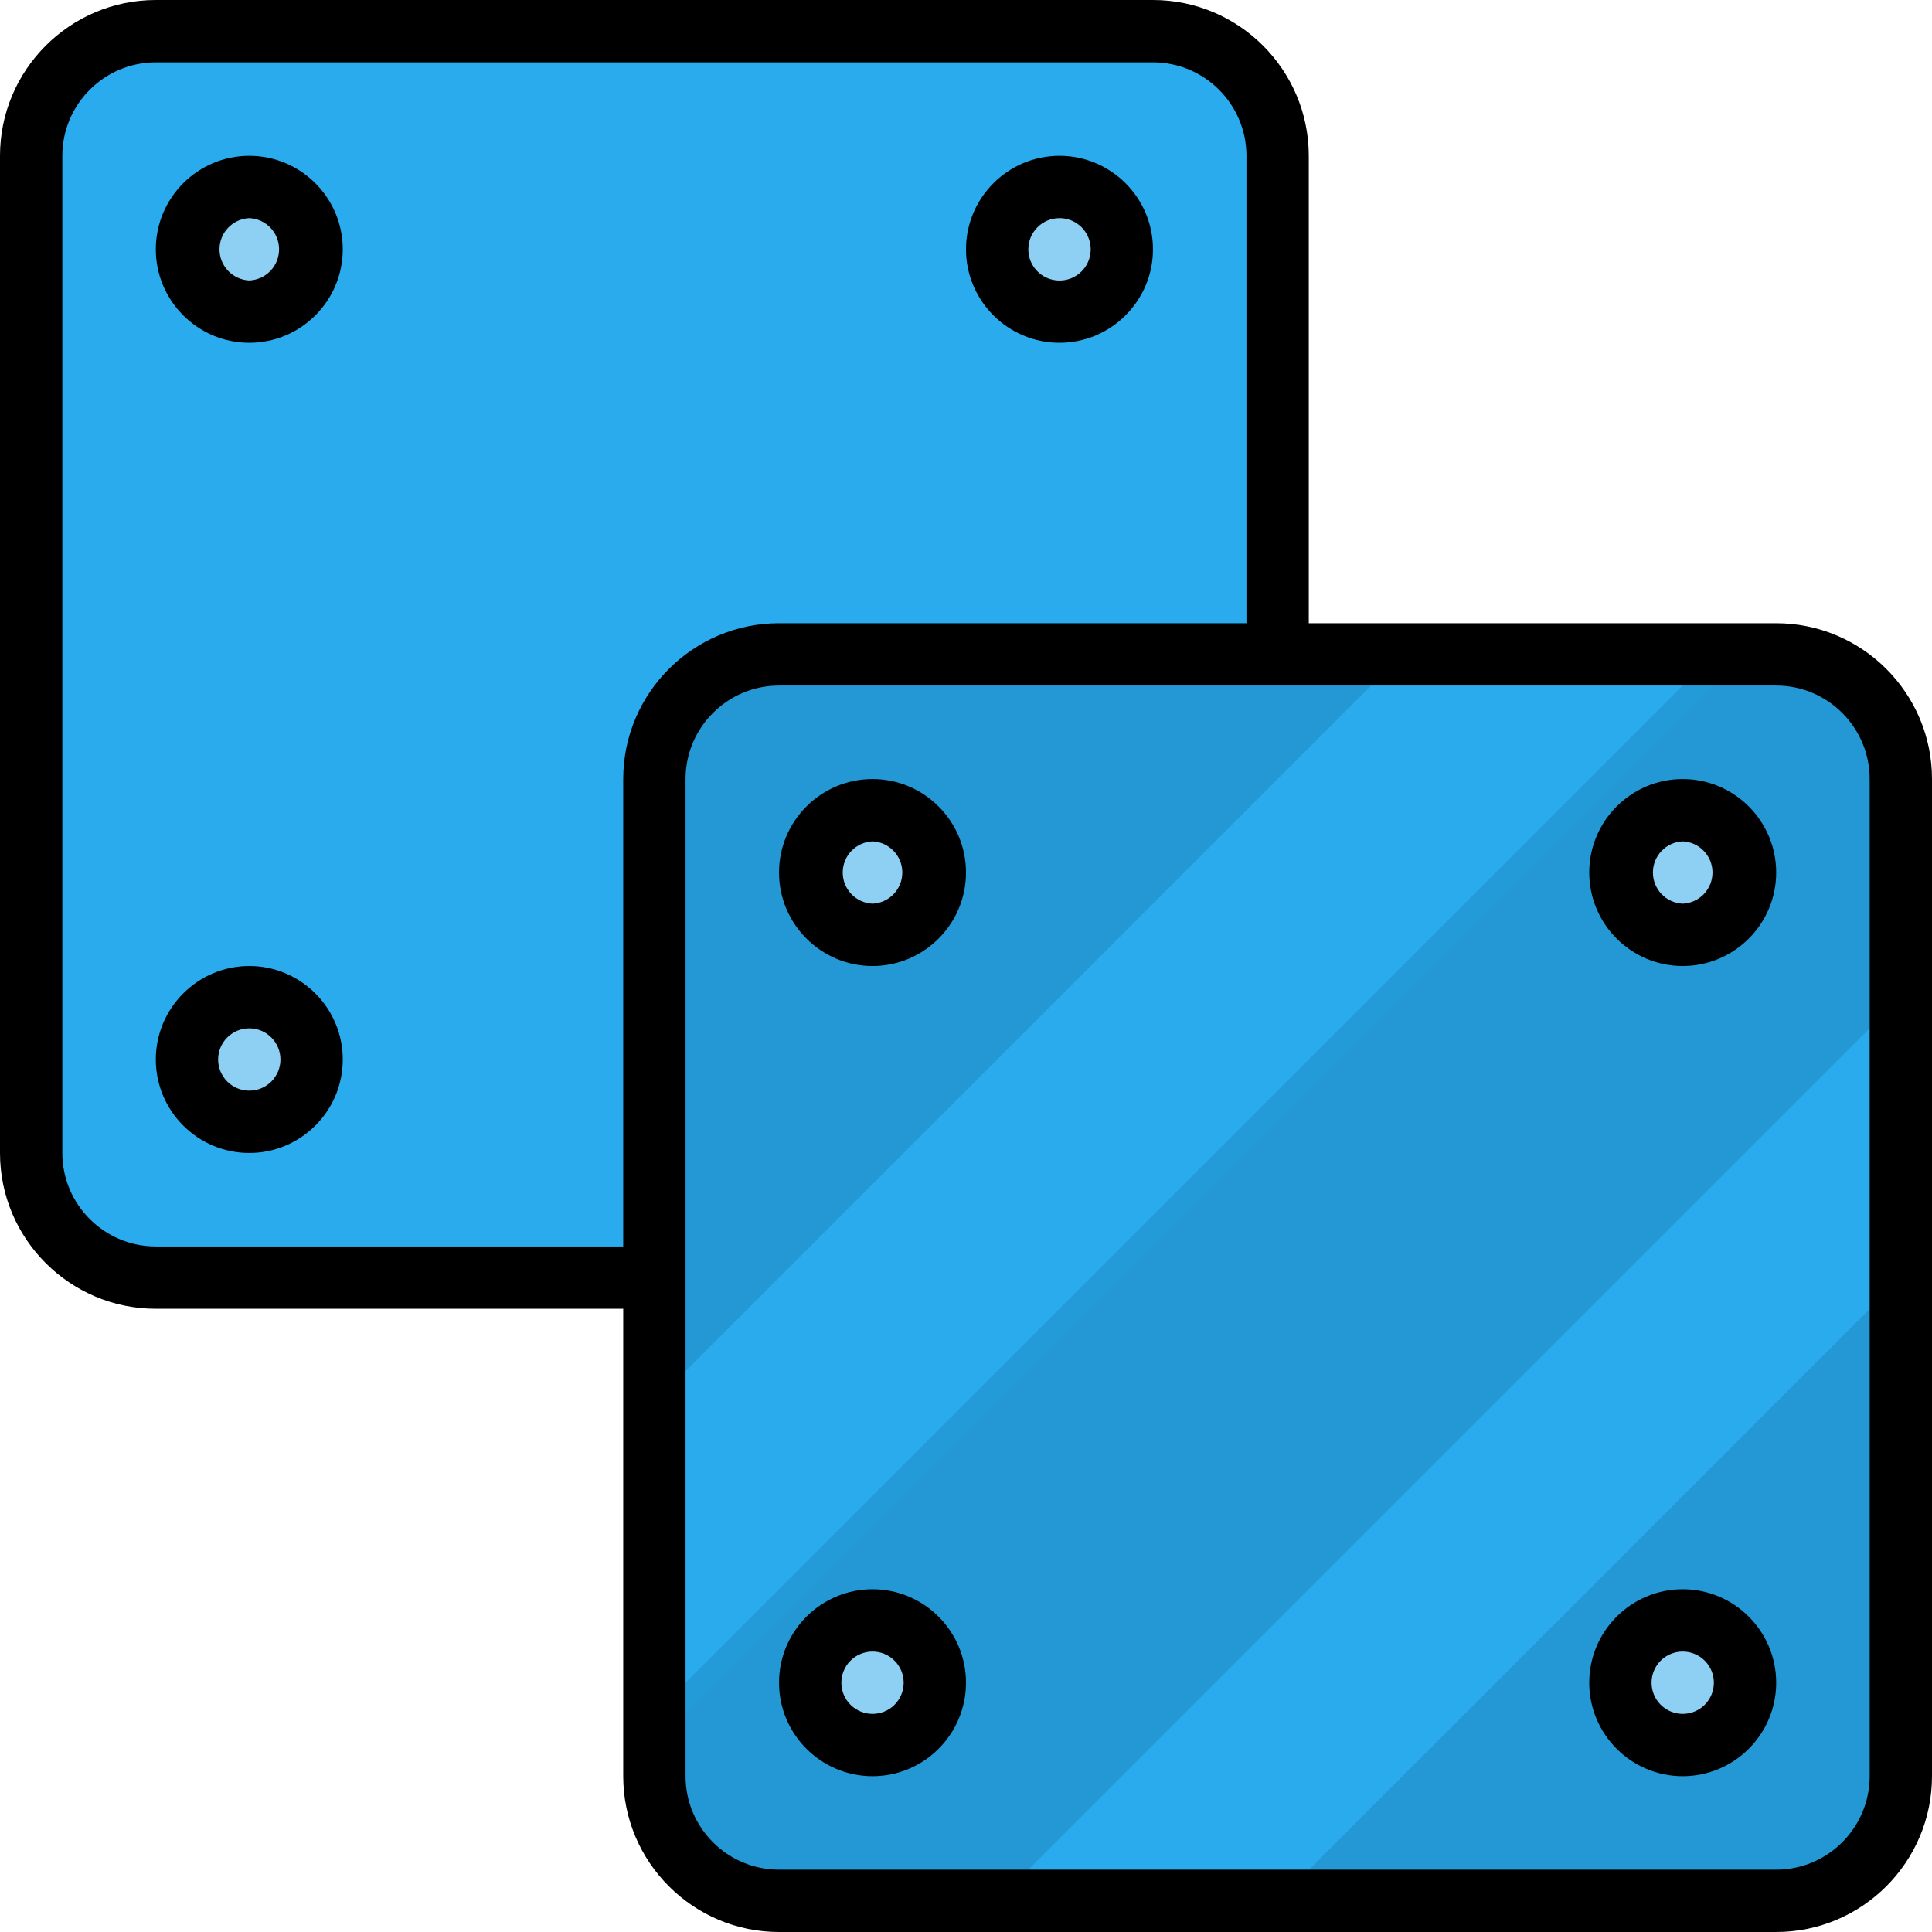
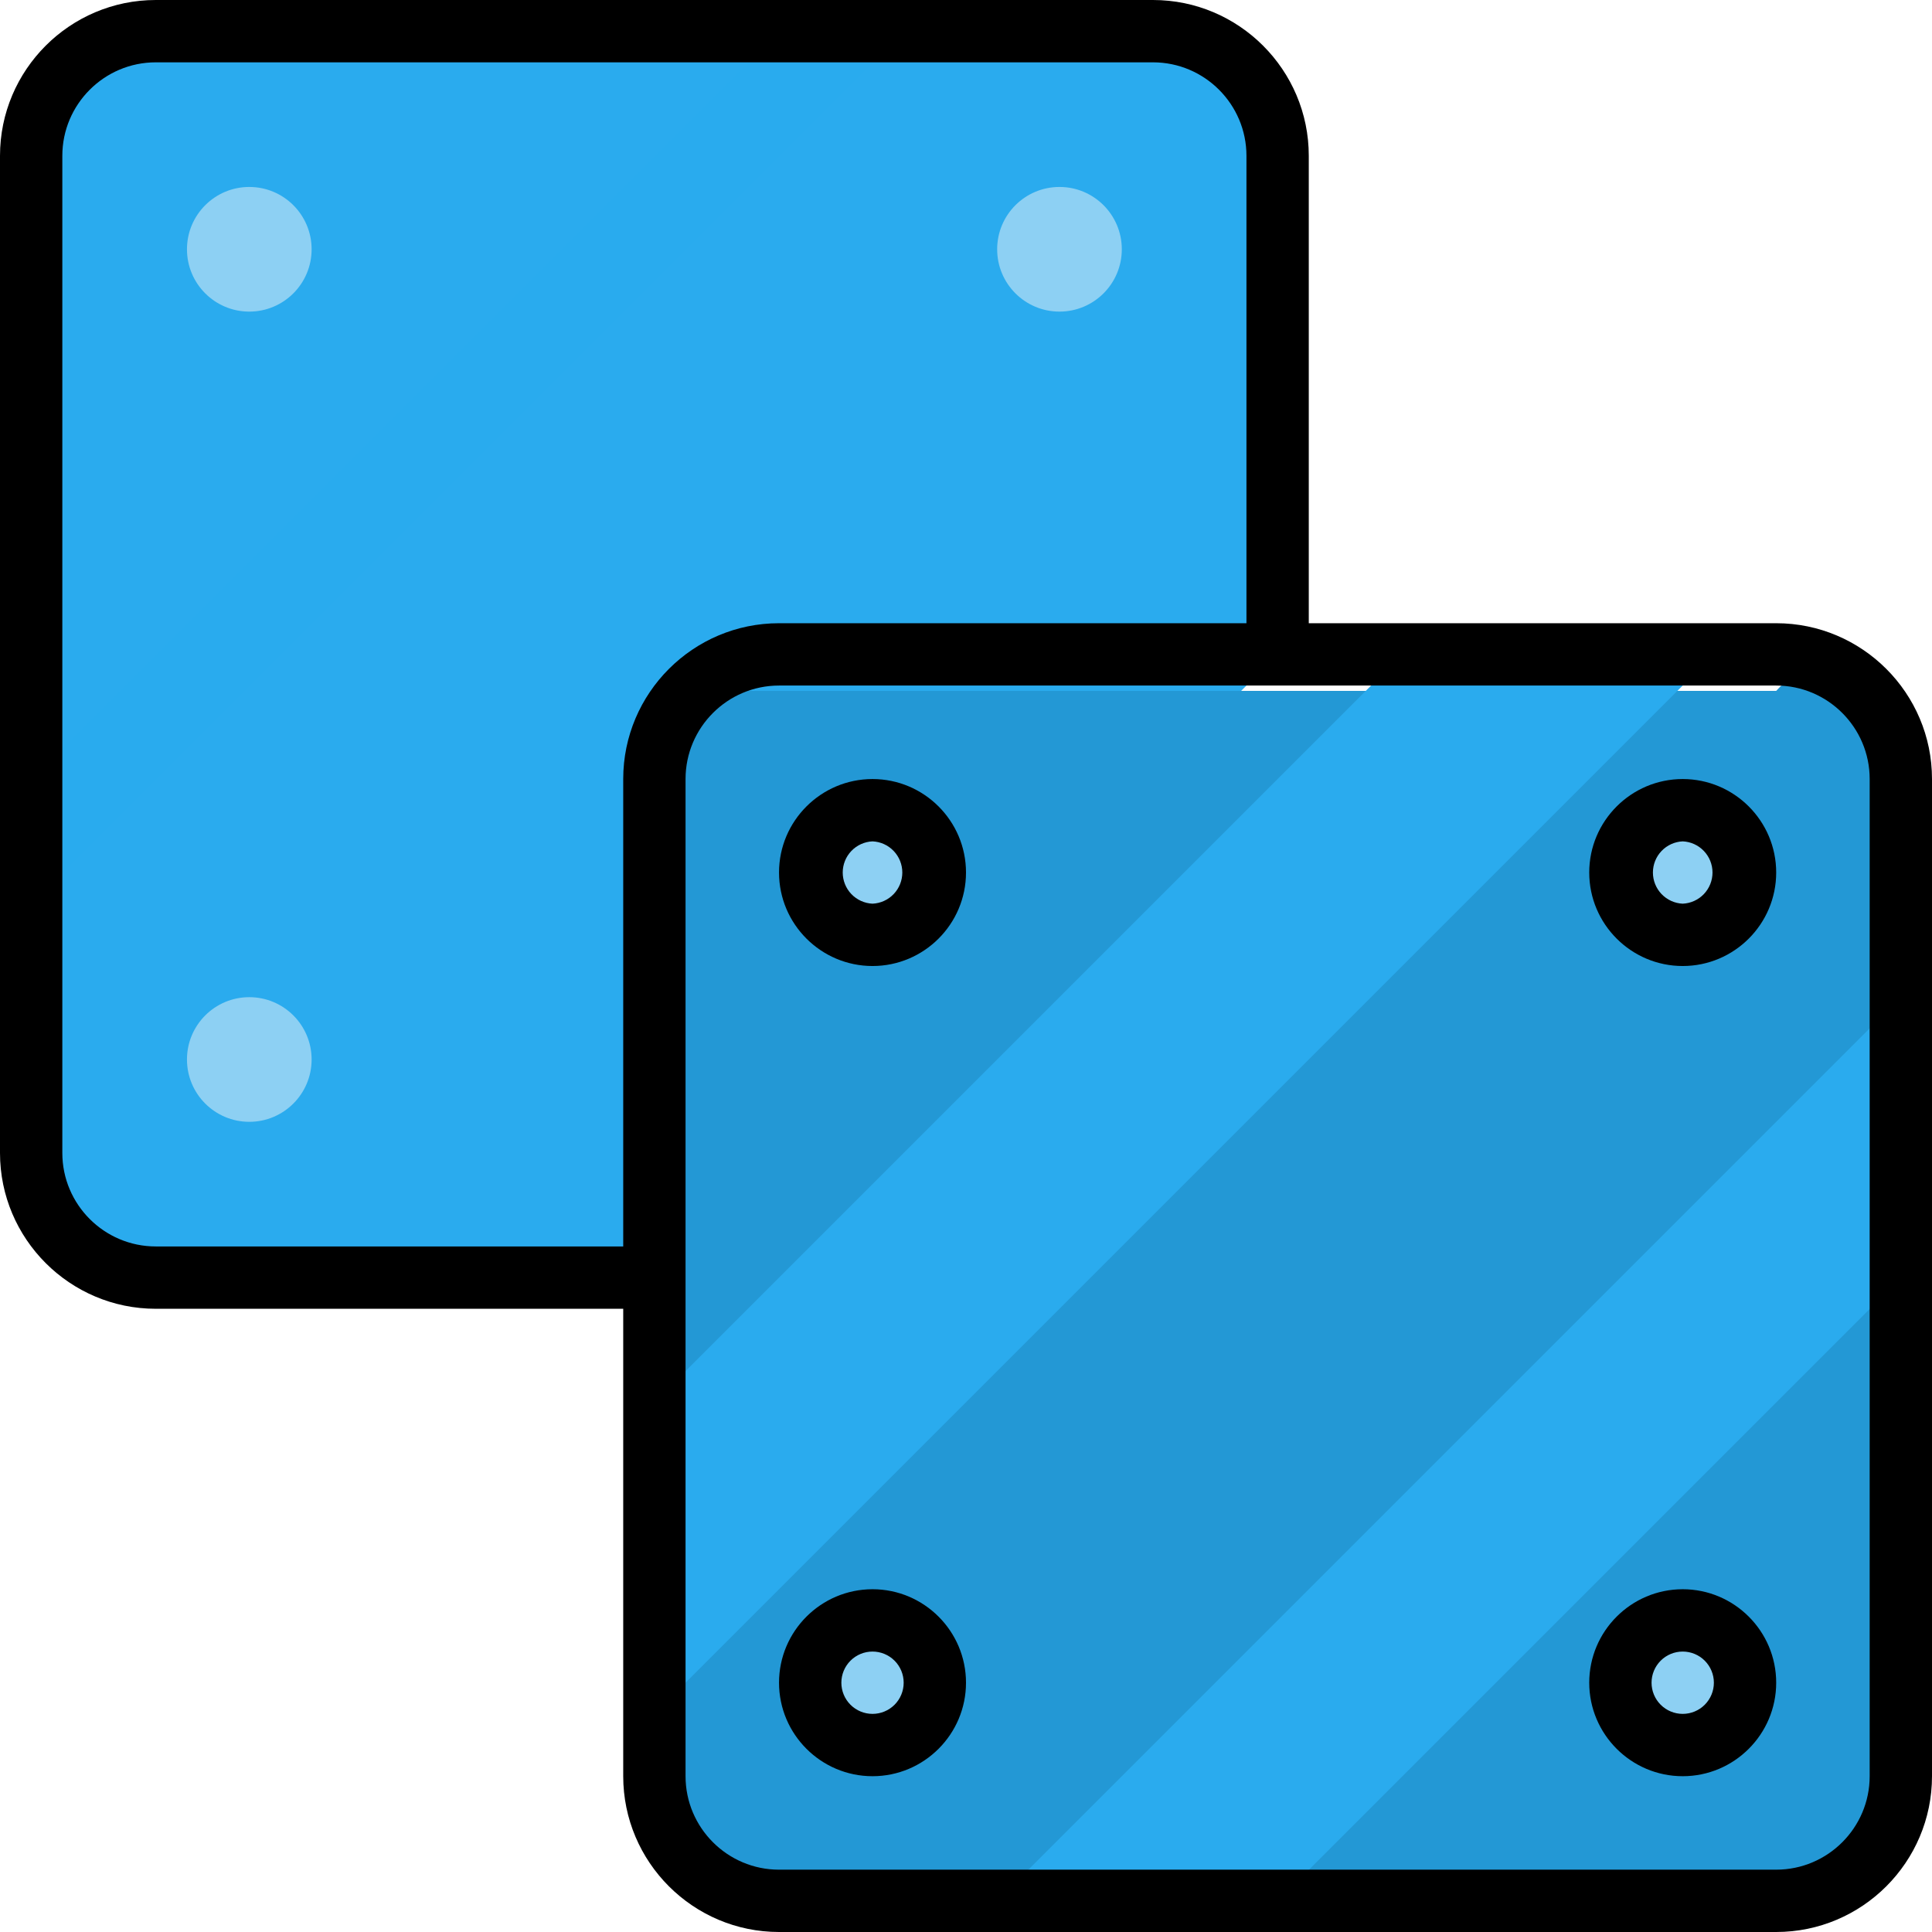
<svg xmlns="http://www.w3.org/2000/svg" width="161" height="161" viewBox="0 0 161 161" fill="none">
  <path d="M54.532 106.469H12.984C10.229 106.469 7.587 105.374 5.639 103.426C3.691 101.478 2.597 98.836 2.597 96.082V12.985C2.597 10.23 3.691 7.588 5.639 5.64C7.587 3.692 10.229 2.598 12.984 2.598H96.081C98.835 2.598 101.477 3.692 103.425 5.64C105.373 7.588 106.468 10.23 106.468 12.985V54.533L54.532 106.469Z" fill="#2AABEE" />
  <path opacity="0.161" d="M90.887 2.598H64.919L2.597 64.92V90.888L90.887 2.598Z" fill="#2AABEE" />
  <path d="M20.774 25.967C23.642 25.967 25.968 23.642 25.968 20.774C25.968 17.905 23.642 15.58 20.774 15.58C17.906 15.58 15.581 17.905 15.581 20.774C15.581 23.642 17.906 25.967 20.774 25.967Z" fill="#8DD0F3" />
  <path d="M20.774 93.485C23.642 93.485 25.968 91.159 25.968 88.291C25.968 85.423 23.642 83.098 20.774 83.098C17.906 83.098 15.581 85.423 15.581 88.291C15.581 91.159 17.906 93.485 20.774 93.485Z" fill="#8DD0F3" />
-   <path d="M148.016 158.404H64.919C62.164 158.404 59.523 157.31 57.575 155.362C55.627 153.414 54.532 150.772 54.532 148.017V64.92C54.532 62.166 55.627 59.523 57.575 57.575C59.523 55.628 62.164 54.533 64.919 54.533H148.016C150.771 54.533 153.413 55.628 155.361 57.575C157.309 59.523 158.403 62.166 158.403 64.92V148.017C158.403 150.772 157.309 153.414 155.361 155.362C153.413 157.31 150.771 158.404 148.016 158.404Z" fill="#2398D5" />
+   <path d="M148.016 158.404H64.919C62.164 158.404 59.523 157.31 57.575 155.362C55.627 153.414 54.532 150.772 54.532 148.017V64.92C54.532 62.166 55.627 59.523 57.575 57.575H148.016C150.771 54.533 153.413 55.628 155.361 57.575C157.309 59.523 158.403 62.166 158.403 64.92V148.017C158.403 150.772 157.309 153.414 155.361 155.362C153.413 157.31 150.771 158.404 148.016 158.404Z" fill="#2398D5" />
  <path d="M2.597 75.307L75.306 2.598H93.484L2.597 93.485V75.307ZM142.822 54.533H116.855L54.532 116.856V142.823L142.822 54.533Z" fill="#2AABEE" />
-   <path opacity="0.141" d="M54.532 127.243L127.242 54.533H145.419L54.532 145.42V127.243Z" fill="#2AABEE" />
  <path d="M158.403 106.469V83.098L83.097 158.404H106.468L158.403 106.469Z" fill="#2AABEE" />
  <path d="M88.29 25.967C91.159 25.967 93.484 23.642 93.484 20.774C93.484 17.905 91.159 15.58 88.29 15.58C85.422 15.58 83.097 17.905 83.097 20.774C83.097 23.642 85.422 25.967 88.29 25.967Z" fill="#8DD0F3" />
  <path d="M72.71 77.903C75.578 77.903 77.903 75.578 77.903 72.709C77.903 69.841 75.578 67.516 72.71 67.516C69.841 67.516 67.516 69.841 67.516 72.709C67.516 75.578 69.841 77.903 72.71 77.903Z" fill="#8DD0F3" />
  <path d="M72.71 145.42C75.578 145.42 77.903 143.095 77.903 140.227C77.903 137.358 75.578 135.033 72.71 135.033C69.841 135.033 67.516 137.358 67.516 140.227C67.516 143.095 69.841 145.42 72.71 145.42Z" fill="#8DD0F3" />
  <path d="M140.226 77.903C143.094 77.903 145.419 75.578 145.419 72.709C145.419 69.841 143.094 67.516 140.226 67.516C137.357 67.516 135.032 69.841 135.032 72.709C135.032 75.578 137.357 77.903 140.226 77.903Z" fill="#8DD0F3" />
  <path d="M140.226 145.42C143.094 145.42 145.419 143.095 145.419 140.227C145.419 137.358 143.094 135.033 140.226 135.033C137.357 135.033 135.032 137.358 135.032 140.227C135.032 143.095 137.357 145.42 140.226 145.42Z" fill="#8DD0F3" />
  <path d="M158.403 106.468L106.468 158.404H93.484L158.403 93.484V106.468Z" fill="#2AABEE" />
-   <path d="M20.774 12.984C16.479 12.984 12.984 16.48 12.984 20.775C12.984 25.07 16.479 28.565 20.774 28.565C25.069 28.565 28.564 25.07 28.564 20.775C28.564 16.48 25.069 12.984 20.774 12.984ZM20.774 23.372C20.106 23.342 19.474 23.055 19.012 22.571C18.549 22.087 18.291 21.444 18.291 20.775C18.291 20.105 18.549 19.462 19.012 18.978C19.474 18.494 20.106 18.208 20.774 18.178C21.443 18.208 22.074 18.494 22.537 18.978C22.999 19.462 23.257 20.105 23.257 20.775C23.257 21.444 22.999 22.087 22.537 22.571C22.074 23.055 21.443 23.342 20.774 23.372ZM20.774 80.501C16.479 80.501 12.984 83.996 12.984 88.291C12.984 92.586 16.479 96.081 20.774 96.081C25.069 96.081 28.564 92.586 28.564 88.291C28.564 83.996 25.069 80.501 20.774 80.501ZM20.774 90.888C20.085 90.888 19.425 90.614 18.938 90.127C18.451 89.64 18.177 88.98 18.177 88.291C18.177 87.602 18.451 86.942 18.938 86.455C19.425 85.968 20.085 85.694 20.774 85.694C21.463 85.694 22.123 85.968 22.61 86.455C23.097 86.942 23.371 87.602 23.371 88.291C23.371 88.98 23.097 89.64 22.61 90.127C22.123 90.614 21.463 90.888 20.774 90.888ZM88.29 28.565C92.585 28.565 96.081 25.07 96.081 20.775C96.081 16.48 92.585 12.984 88.29 12.984C83.995 12.984 80.5 16.48 80.5 20.775C80.5 25.07 83.995 28.565 88.29 28.565ZM88.29 18.178C88.805 18.177 89.308 18.329 89.735 18.615C90.163 18.9 90.497 19.306 90.694 19.781C90.891 20.256 90.943 20.779 90.843 21.284C90.742 21.788 90.495 22.252 90.131 22.615C89.767 22.979 89.304 23.227 88.799 23.327C88.295 23.427 87.772 23.375 87.297 23.178C86.822 22.981 86.416 22.648 86.131 22.22C85.845 21.792 85.693 21.289 85.694 20.775C85.694 19.344 86.857 18.178 88.29 18.178Z" fill="black" />
  <path d="M148.016 51.935H109.065V12.984C109.065 5.825 103.24 0 96.081 0H12.984C5.825 0 0 5.825 0 12.984V96.081C0 103.24 5.825 109.065 12.984 109.065H51.935V148.016C51.935 155.175 57.76 161 64.919 161H148.016C155.175 161 161 155.175 161 148.016V64.919C161 57.76 155.175 51.935 148.016 51.935ZM51.935 64.919V103.871H12.984C8.689 103.871 5.194 100.376 5.194 96.081V12.984C5.194 8.689 8.689 5.194 12.984 5.194H96.081C100.376 5.194 103.871 8.689 103.871 12.984V51.935H64.919C57.76 51.935 51.935 57.76 51.935 64.919ZM155.806 148.016C155.806 152.311 152.311 155.806 148.016 155.806H64.919C60.624 155.806 57.129 152.311 57.129 148.016V64.919C57.129 60.624 60.624 57.129 64.919 57.129H148.016C152.311 57.129 155.806 60.624 155.806 64.919V148.016Z" fill="black" />
  <path d="M72.71 64.92C68.415 64.92 64.919 68.415 64.919 72.71C64.919 77.005 68.415 80.501 72.71 80.501C77.005 80.501 80.5 77.005 80.5 72.71C80.5 68.415 77.005 64.92 72.71 64.92ZM72.71 75.307C72.041 75.277 71.41 74.99 70.947 74.507C70.485 74.023 70.227 73.379 70.227 72.71C70.227 72.041 70.485 71.397 70.947 70.914C71.41 70.43 72.041 70.143 72.71 70.114C73.378 70.143 74.01 70.43 74.472 70.914C74.935 71.397 75.193 72.041 75.193 72.71C75.193 73.379 74.935 74.023 74.472 74.507C74.01 74.99 73.378 75.277 72.71 75.307ZM72.71 132.436C68.415 132.436 64.919 135.931 64.919 140.226C64.919 144.521 68.415 148.017 72.71 148.017C77.005 148.017 80.5 144.521 80.5 140.226C80.5 135.931 77.005 132.436 72.71 132.436ZM72.71 142.823C72.021 142.823 71.361 142.55 70.874 142.063C70.387 141.576 70.113 140.915 70.113 140.226C70.113 139.538 70.387 138.877 70.874 138.39C71.361 137.903 72.021 137.63 72.71 137.63C73.398 137.63 74.059 137.903 74.546 138.39C75.033 138.877 75.306 139.538 75.306 140.226C75.306 140.915 75.033 141.576 74.546 142.063C74.059 142.55 73.398 142.823 72.71 142.823ZM140.226 64.92C135.931 64.92 132.436 68.415 132.436 72.71C132.436 77.005 135.931 80.501 140.226 80.501C144.521 80.501 148.016 77.005 148.016 72.71C148.016 68.415 144.521 64.92 140.226 64.92ZM140.226 75.307C139.557 75.277 138.926 74.99 138.463 74.507C138.001 74.023 137.743 73.379 137.743 72.71C137.743 72.041 138.001 71.397 138.463 70.914C138.926 70.43 139.557 70.143 140.226 70.114C140.894 70.143 141.526 70.43 141.988 70.914C142.451 71.397 142.709 72.041 142.709 72.71C142.709 73.379 142.451 74.023 141.988 74.507C141.526 74.99 140.894 75.277 140.226 75.307ZM140.226 132.436C135.931 132.436 132.436 135.931 132.436 140.226C132.436 144.521 135.931 148.017 140.226 148.017C144.521 148.017 148.016 144.521 148.016 140.226C148.016 135.931 144.521 132.436 140.226 132.436ZM140.226 142.823C139.537 142.823 138.877 142.55 138.39 142.063C137.903 141.576 137.629 140.915 137.629 140.226C137.629 139.538 137.903 138.877 138.39 138.39C138.877 137.903 139.537 137.63 140.226 137.63C140.915 137.63 141.575 137.903 142.062 138.39C142.549 138.877 142.823 139.538 142.823 140.226C142.823 140.915 142.549 141.576 142.062 142.063C141.575 142.55 140.915 142.823 140.226 142.823Z" fill="black" />
</svg>